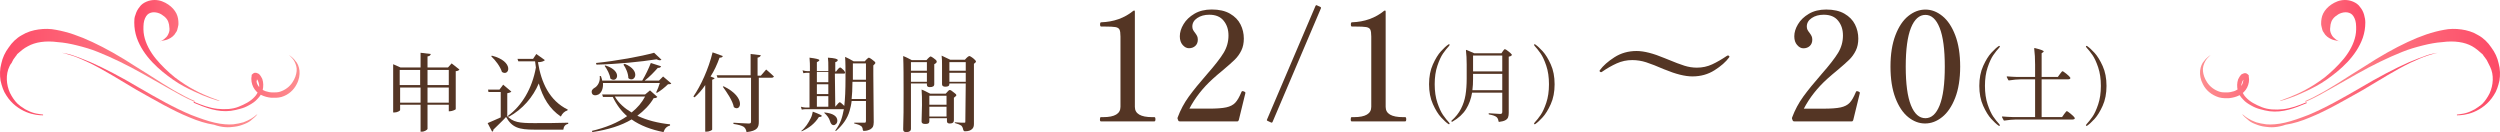
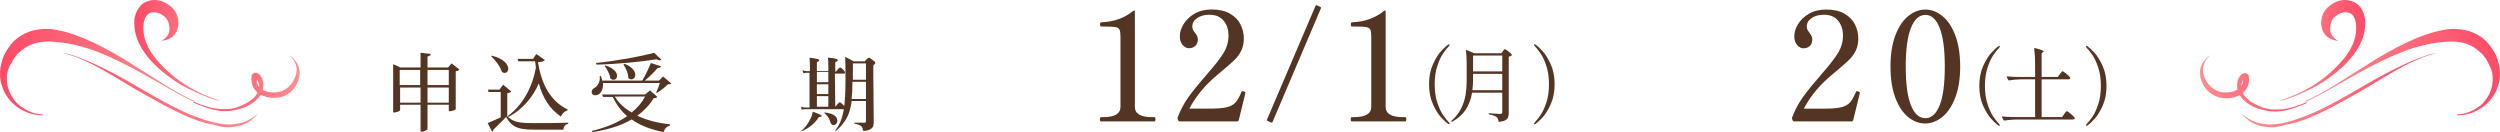
<svg xmlns="http://www.w3.org/2000/svg" xmlns:xlink="http://www.w3.org/1999/xlink" id="_レイヤー_2" data-name="レイヤー 2" viewBox="0 0 611.26 32.3">
  <defs>
    <style>
      .cls-1 {
        fill: url(#_名称未設定グラデーション_8-7);
      }

      .cls-2 {
        fill: #543524;
      }

      .cls-3 {
        fill: url(#_名称未設定グラデーション_8-4);
      }

      .cls-4 {
        fill: url(#_名称未設定グラデーション_8);
      }

      .cls-5 {
        fill: url(#_名称未設定グラデーション_8-3);
      }

      .cls-6 {
        fill: url(#_名称未設定グラデーション_8-6);
      }

      .cls-7 {
        fill: url(#_名称未設定グラデーション_8-8);
      }

      .cls-8 {
        fill: url(#_名称未設定グラデーション_8-2);
      }

      .cls-9 {
        fill: url(#_名称未設定グラデーション_8-5);
      }
    </style>
    <linearGradient id="_名称未設定グラデーション_8" data-name="名称未設定グラデーション 8" x1="563.63" y1="2506.46" x2="611.31" y2="2506.46" gradientTransform="translate(0 -2488.83)" gradientUnits="userSpaceOnUse">
      <stop offset="0" stop-color="#fd8e90" />
      <stop offset="1" stop-color="#fd4a67" />
    </linearGradient>
    <linearGradient id="_名称未設定グラデーション_8-2" data-name="名称未設定グラデーション 8" x1="537.86" y1="2509.17" x2="563.75" y2="2509.17" xlink:href="#_名称未設定グラデーション_8" />
    <linearGradient id="_名称未設定グラデーション_8-3" data-name="名称未設定グラデーション 8" x1="557.53" y1="2501.18" x2="578.42" y2="2501.18" xlink:href="#_名称未設定グラデーション_8" />
    <linearGradient id="_名称未設定グラデーション_8-4" data-name="名称未設定グラデーション 8" x1="548.1" y1="2510.83" x2="595.96" y2="2510.83" xlink:href="#_名称未設定グラデーション_8" />
    <linearGradient id="_名称未設定グラデーション_8-5" data-name="名称未設定グラデーション 8" x1="360.41" x2="408.09" gradientTransform="translate(407.95 -2488.83) rotate(-180) scale(1 -1)" xlink:href="#_名称未設定グラデーション_8" />
    <linearGradient id="_名称未設定グラデーション_8-6" data-name="名称未設定グラデーション 8" x1="334.59" y1="2509.12" x2="360.48" y2="2509.12" gradientTransform="translate(407.95 -2488.83) rotate(-180) scale(1 -1)" xlink:href="#_名称未設定グラデーション_8" />
    <linearGradient id="_名称未設定グラデーション_8-7" data-name="名称未設定グラデーション 8" x1="354.25" y1="2501.18" x2="375.14" y2="2501.18" gradientTransform="translate(407.95 -2488.83) rotate(-180) scale(1 -1)" xlink:href="#_名称未設定グラデーション_8" />
    <linearGradient id="_名称未設定グラデーション_8-8" data-name="名称未設定グラデーション 8" x1="344.83" y1="2510.83" x2="392.69" y2="2510.83" gradientTransform="translate(407.95 -2488.83) rotate(-180) scale(1 -1)" xlink:href="#_名称未設定グラデーション_8" />
  </defs>
  <g id="_レイヤー_1-2" data-name="レイヤー 1">
    <path class="cls-2" d="M200.93,28.3c0,.2-.2.3-.7.3-1,1.6-2.4,2.7-4.2,3.5h0q-.1,0-.1-.1h0c1-.8,1.7-1.9,2.3-3.1.3-.6.4-1.1.5-1.6,1.4.5,2.2.9,2.2,1ZM204.23,26.1h0c.6-.7.9-1.1,1.1-1.1.1,0,.4.2.9.7l.1.1.1.1c.2-1.6.3-3.9.3-6.9,0-2.1,0-3.8-.1-5.1.7.3,1.4.7,2.1,1.1h2.7c.5-.6.9-.9,1-.9s.5.2,1.1.7c.3.2.5.4.5.6,0,.1-.2.3-.5.6v2.3l.1,11.6c0,.5-.1.9-.2,1.1-.1.2-.3.4-.6.6-.4.2-.9.4-1.5.4-.2,0-.3,0-.3-.1-.1-.1-.1-.2-.1-.4-.1-.4-.2-.6-.6-.8-.3-.2-.7-.3-1.4-.5-.1,0-.1-.1-.1-.1q0-.1.1-.1h2.4c.2,0,.3,0,.3-.1,0,0,.1-.1.1-.3v-4.9h-3.5c-.1.9-.3,1.7-.5,2.4-.5,1.8-1.6,3.4-3.3,4.9h-.1q-.1,0-.1-.1h0c.6-.8,1.1-1.7,1.4-2.5s.5-1.7.7-2.7h-9.2c-.3,0-.6,0-1.1.1l-.2-.7c.4.1.8.2,1.2.2h.9v-8.5h-.5c-.3,0-.6,0-1,.1l-.2-.7c.4.1.8.2,1.2.2h.6v-1.1c0-.4,0-1.1-.1-2.2,1.6.2,2.4.4,2.4.6s-.2.3-.6.5v2.2h2.8v-1c0-.8,0-1.6-.1-2.3,1.6.1,2.4.3,2.4.6,0,.2-.2.4-.6.5v2.3h.2c.5-.7.8-1,1-1,.1,0,.4.2.9.7.2.3.3.4.3.6,0,.1-.1.2-.3.2h-2.2l.1,8.1h0ZM202.53,17.6h-2.8v2.5h2.8v-2.5ZM202.53,23v-2.4h-2.8v2.4h2.8ZM202.53,23.5h-2.8v2.6h2.8v-2.6ZM204.73,29.5c0,.3-.1.6-.3.8s-.4.3-.6.3c-.4,0-.7-.3-.9-1s-.7-1.4-1.4-2h0q0-.1.1-.1c2,.2,3.1.9,3.1,2ZM208.43,20c0,1.8-.1,3.2-.2,4.2h3.5v-4.2h-3.3ZM211.73,19.5v-4h-3.2v4h3.2Z" />
-     <path class="cls-2" d="M226.63,20.4h-3.9v11.1c0,.5-.4.8-1.1.8-.6,0-.8-.2-.8-.7.1-2.5.1-5.5.1-8.9,0-3.7,0-6.7-.1-9,.8.3,1.5.7,2.1,1h3.6c.5-.6.9-.9,1-.9s.5.2,1.1.7c.3.2.4.4.4.6s-.2.4-.6.6v4.9c0,.5-.4.7-1.1.7-.5,0-.7-.2-.7-.6v-.3ZM226.63,17.3v-2.1h-3.9v2.1h3.9ZM226.63,20v-2.2h-3.9v2.2h3.9ZM231.43,28.9h-4.2v.7c0,.3-.1.5-.3.6s-.4.1-.8.1c-.5,0-.8-.2-.8-.6l.1-4c0-1.5,0-2.7-.1-3.8.6.2,1.3.6,2.1,1h3.8c.5-.6.8-.9,1-.9s.5.2,1.1.7c.3.2.5.4.5.6,0,.1-.2.3-.6.6v5.5c0,.5-.3.8-1,.8-.5,0-.7-.2-.7-.6v-.7h-.1ZM231.43,25.6v-2.2h-4.2v2.2h4.2ZM231.43,28.5v-2.4h-4.2v2.4h4.2ZM236.13,20.4h-4v.1c0,.5-.3.7-1,.7-.5,0-.8-.2-.8-.6v-4.7c0-.8,0-1.6-.1-2.3.6.3,1.3.6,2.1,1h3.6c.5-.6.9-.9,1.1-.9.1,0,.5.2,1.1.7.3.3.5.5.5.6,0,.2-.2.4-.5.6v14.7c0,.5-.1.9-.4,1.2-.4.4-.9.6-1.8.6-.2,0-.3-.1-.4-.3-.1-.5-.2-.8-.5-1.1-.3-.2-.8-.4-1.5-.6l-.1-.1q0-.1.1-.1c1,.1,1.8.1,2.3.1.2,0,.2-.1.2-.3l.1-9.3h0ZM236.13,17.3v-2.1h-4v2.1h4ZM236.13,20v-2.2h-4v2.2h4Z" />
    <g>
      <g>
        <path class="cls-4" d="M604.43,11.3c-1.8-1-4.3-1.4-7.3-1-1.5.1-3.1.4-4.7.8-1.6.4-3.4.9-5.1,1.6-3.5,1.4-7.2,3.2-11.1,5.4-1.9,1.1-3.9,2.2-6,3.4s-4.2,2.4-6.5,3.4l-.1-.2c1.5-.6,2.9-1.4,4.2-2.1s2.5-1.5,3.7-2.2c2.4-1.5,4.5-2.9,6.5-4.1,4-2.6,7.4-4.5,10.6-6,3.2-1.5,6.1-2.5,8.9-3,1.4-.3,2.9-.3,4.3-.1,1.4.2,2.8.6,4.1,1.4,1.3.7,2.4,1.8,3.2,3,.9,1.2,1.5,2.5,1.8,3.9.4,1.4.4,2.9.2,4.2-.3,1.3-.7,2.6-1.4,3.6-1.3,2.1-3.2,3.4-4.9,4.1s-3.2.8-4.1.8v-.2c.9-.1,2.3-.2,3.8-1,.2-.1.4-.2.6-.3.2-.1.4-.3.6-.4.1-.1.2-.1.3-.2s.2-.2.3-.2c.2-.2.4-.3.6-.5.7-.7,1.3-1.6,1.8-2.6.9-2,1.1-4.5.1-6.5-.1-.1-.1-.3-.2-.4l-.2-.4c-.1-.3-.3-.5-.4-.8-.2-.2-.3-.5-.5-.7s-.3-.4-.5-.7c-.9-.8-1.7-1.5-2.6-2Z" />
        <path class="cls-8" d="M538.63,20.6c-.6-1.1-.8-2.3-.7-3.3s.5-1.9,1-2.4c.4-.6.9-.9,1.2-1.2.3-.2.5-.3.5-.3h0s-.2.1-.5.4-.7.7-1,1.3-.6,1.4-.5,2.3.4,1.8,1,2.7c.7,1.1,1.8,1.9,3,2.3.6.2,1.1.2,1.8.2.6,0,1.2-.1,1.8-.3,1.1-.4,2-1.2,2.2-2.3.1-.3.1-.5.1-.8v-.2h0s0-.1,0,.1v-.1s0-.1.1-.1h.2v.1h0v.1h0l-.1.1c-.1.1-.2.2-.2.3-.2.2-.3.5-.4.8-.2.6-.2,1.2,0,1.8s.5,1.2,1,1.7c1,1.1,2.4,1.8,3.9,2.4,1.5.6,3.3.7,5.2.5s3.8-.9,5.7-1.7l.1.2c-1.4.6-2.9,1.2-4.4,1.6-1.5.4-3.1.6-4.7.4-.8-.1-1.6-.3-2.3-.5-.8-.2-1.5-.5-2.2-.9s-1.4-.8-2-1.5c-.6-.6-1.1-1.3-1.3-2.2-.2-.9-.2-1.8.1-2.7.2-.4.4-.8.8-1.2,0,0,.1-.1.2-.1s.1-.1.2-.1.2-.1.3-.1h.4c.3.1.5.3.7.5h0v.1h0v.1h0v.1c.2.9,0,1.9-.4,2.7-.4.8-1.1,1.5-1.9,1.9s-1.6.6-2.5.7h-1.2c-.4,0-.9-.1-1.3-.2-1.9-.6-3.2-1.8-3.9-3.2Z" />
      </g>
      <path class="cls-5" d="M569.83,6c-.1.7-.2,1.4,0,1.9.2.6.5,1.1.9,1.4.4.4.8.6,1,.7.3.1.4.1.4.1h0s-.2,0-.5-.1-.7-.1-1.3-.3c-.5-.2-1.2-.5-1.8-1.2-.1-.2-.3-.4-.4-.6-.1-.1-.1-.2-.2-.3,0-.1-.1-.2-.1-.3s-.1-.2-.1-.4c0-.1-.1-.2-.1-.4-.1-.3-.1-.5-.1-.8,0-.7.1-1.6.5-2.4s1.1-1.6,2-2.2,2-1.1,3.3-1.1c.6,0,1.3.1,2,.4s1.3.7,1.7,1.3c.5.6.8,1.2,1,1.9s.3,1.3.3,1.9c0,1.3-.2,2.5-.6,3.7-.8,2.3-2.2,4.3-3.8,6s-3.4,3.1-5.1,4.3c-1.7,1.2-3.5,2.1-5,2.8-3.1,1.5-5.5,2.2-6.3,2.4v-.1c.7-.3,3.1-1,6.1-2.6,1.5-.8,3.1-1.8,4.8-3.1,1.6-1.3,3.2-2.8,4.6-4.5,1.4-1.7,2.5-3.7,2.9-5.7.2-1,.2-2,.1-3-.1-.9-.5-1.7-.9-2.1s-1-.6-1.6-.6-1.3.2-1.8.5-1,.7-1.3,1.1c-.4.5-.5,1-.6,1.4Z" />
      <path class="cls-3" d="M553.93,31c-1-.1-1.9-.4-2.6-.7-.8-.3-1.4-.7-1.8-1.1-.2-.2-.4-.3-.6-.5s-.3-.3-.4-.4c-.2-.2-.3-.4-.3-.4h0s.1.1.4.3c.2.2.6.5,1.1.8s1.1.6,1.9.9c.7.2,1.6.4,2.5.5,1.2.1,2.8,0,4.5-.4,1.8-.4,3.7-1.1,5.8-1.9,4.1-1.7,8.5-4.2,12.8-6.7,4.2-2.5,8.4-4.7,11.8-6.2,1.7-.7,3.2-1.3,4.4-1.7s2.1-.5,2.6-.6h0c-.4.1-1.3.3-2.5.7s-2.6,1-4.3,1.8c-3.3,1.6-7.3,4.1-11.5,6.6-4.3,2.4-8.7,5-12.9,6.7-2.1.9-4.1,1.5-6,1.8-2,.7-3.6.7-4.9.5Z" />
    </g>
    <g>
      <g>
        <path class="cls-9" d="M6.83,11.3c1.8-1,4.3-1.4,7.3-1,1.5.1,3.1.4,4.7.8s3.4.9,5.1,1.6c3.5,1.4,7.2,3.2,11.1,5.4,1.9,1.1,3.9,2.2,6,3.4s4.2,2.4,6.5,3.4l.1-.2c-1.5-.6-2.9-1.4-4.2-2.1s-2.5-1.5-3.7-2.2c-2.4-1.5-4.5-2.9-6.5-4.1-4-2.6-7.4-4.5-10.6-6s-6.1-2.5-8.9-3c-1.4-.3-2.9-.3-4.3-.1s-2.8.6-4.1,1.4c-1.3.7-2.4,1.8-3.2,3-.9,1.2-1.5,2.5-1.8,3.9-.4,1.4-.4,2.9-.2,4.2.3,1.3.7,2.6,1.4,3.6,1.3,2.1,3.2,3.4,4.9,4.1s3.2.8,4.1.8v-.2c-.9-.1-2.3-.2-3.8-1-.2-.1-.4-.2-.6-.3s-.4-.3-.6-.4c-.1-.1-.2-.1-.3-.2-.2-.1-.3-.2-.4-.3-.2-.2-.4-.3-.6-.5-.7-.7-1.3-1.6-1.8-2.6-.9-2-1.1-4.5-.1-6.5.1-.1.1-.3.2-.4l.3-.4c.1-.3.3-.5.4-.8.2-.2.3-.5.5-.7.2-.2.3-.4.5-.7.8-.7,1.6-1.4,2.6-1.9Z" />
        <path class="cls-6" d="M72.53,20.6c.6-1.1.8-2.3.7-3.3-.1-1-.5-1.9-1-2.4-.4-.6-.9-.9-1.2-1.2-.3-.2-.5-.3-.5-.3h0s.2.1.5.4.7.7,1,1.3.6,1.4.5,2.3-.4,1.8-1,2.7c-.7,1.1-1.8,1.9-3,2.3-.6.2-1.1.2-1.8.2-.6,0-1.2-.1-1.8-.3-1.1-.4-2-1.2-2.2-2.3.1-.4.1-.7.1-.9v-.2h0s0-.1,0,.1v-.1s0-.1-.1-.1h-.2v.1h0v.1h0l.1.1c.1.1.2.2.2.3.2.2.3.5.4.8.2.6.2,1.2,0,1.8s-.5,1.2-1,1.7c-1,1.1-2.4,1.8-3.9,2.4s-3.3.7-5.2.5-3.8-.9-5.7-1.7l-.1.2c1.4.6,2.9,1.2,4.4,1.6,1.5.4,3.1.6,4.7.4.8-.1,1.6-.3,2.3-.5.8-.2,1.5-.5,2.2-.9s1.4-.8,2-1.5c.6-.6,1.1-1.3,1.3-2.2.2-.9.2-1.8-.1-2.7-.2-.4-.4-.8-.8-1.2,0,0-.1-.1-.2-.1s-.1-.1-.2-.1-.2-.1-.3-.1h-.4c-.3.1-.5.3-.7.5h0v.1h0v.1h0v.1c-.2.9,0,1.9.4,2.7s1.1,1.5,1.9,1.9c.8.4,1.6.6,2.5.7h1.2c.4,0,.9-.1,1.3-.2,1.7-.5,3-1.7,3.7-3.1Z" />
      </g>
      <path class="cls-1" d="M41.33,6c.1.7.2,1.4,0,1.9-.2.6-.5,1.1-.9,1.4-.4.4-.8.6-1,.7-.3.1-.4.1-.4.1h0s.2,0,.5-.1.7-.1,1.3-.3c.5-.2,1.2-.5,1.8-1.2.1-.2.3-.4.4-.6.1-.1.1-.2.2-.3,0-.1.1-.2.1-.3s.1-.2.1-.4c0-.1.1-.2.1-.4.1-.3.1-.5.1-.8,0-.7-.1-1.6-.5-2.4s-1.1-1.6-2-2.2-2-1.1-3.3-1.1c-.6,0-1.3.1-2,.4s-1.3.7-1.7,1.3c-.5.6-.8,1.2-1,1.9-.3.7-.3,1.3-.3,1.9,0,1.3.2,2.5.6,3.7.8,2.3,2.2,4.3,3.8,6s3.4,3.1,5.1,4.3c1.7,1.2,3.5,2.1,5,2.8,3.1,1.5,5.5,2.2,6.3,2.4v-.1c-.7-.3-3.1-1-6.1-2.6-1.5-.8-3.1-1.8-4.8-3.1-1.6-1.3-3.2-2.8-4.6-4.5-1.4-1.7-2.5-3.7-2.9-5.7-.2-1-.2-2-.1-3,.1-.9.5-1.7.9-2.1s1-.6,1.6-.6,1.3.2,1.8.5,1,.7,1.3,1.1c.4.5.5,1,.6,1.4Z" />
      <path class="cls-7" d="M57.23,31c1-.1,1.9-.4,2.6-.7.8-.3,1.4-.7,1.8-1.1.2-.2.4-.3.6-.5l.4-.4c.2-.2.3-.4.3-.4h0s-.1.1-.4.3c-.2.2-.6.5-1.1.8s-1.1.6-1.9.9c-.7.2-1.6.4-2.5.5-1.2.1-2.8,0-4.5-.4-1.8-.4-3.7-1.1-5.8-1.9-4.1-1.7-8.5-4.2-12.8-6.7-4.2-2.5-8.4-4.7-11.8-6.2-1.7-.7-3.2-1.3-4.4-1.7-1.2-.4-2.1-.5-2.6-.6h0c.4.1,1.3.3,2.5.7s2.6,1,4.3,1.8c3.3,1.6,7.3,4.1,11.5,6.6,4.3,2.4,8.7,5,12.9,6.7,2.1.9,4.1,1.5,6,1.8,2,.7,3.6.7,4.9.5Z" />
    </g>
    <g>
      <path class="cls-2" d="M112.33,17c-.1.2-.5.4-.9.4v9.3c0,.1-.9.5-1.4.5h-.3v-1.6h-5.2v5.9c0,.2-.7.7-1.4.7h-.3v-6.6h-5v1.3c0,.2-.7.6-1.4.6h-.3v-11.8l1.8.8h4.9v-3.6l2.5.3c-.1.3-.2.5-.8.6v2.7h5l.9-1,1.9,1.5ZM97.73,17.1v3.7h5v-3.7h-5ZM102.83,25.1v-3.7h-5v3.7h5ZM104.53,17.1v3.7h5.2v-3.7h-5.2ZM109.73,25.1v-3.7h-5.2v3.7h5.2Z" />
      <path class="cls-2" d="M123.93,28.3c1.5,1.6,3,1.8,6.7,1.8,2.4,0,5.7,0,8.3-.1v.3c-.7.1-1.1.6-1.2,1.4h-7c-3.9,0-5.5-.5-7-3.1-.9,1-2.3,2.3-3.1,3.1,0,.3-.1.4-.3.5l-1.1-2.1c.8-.3,2-.9,3.2-1.4v-6.2h-3l-.1-.6h2.8l.9-1.2,2,1.7c-.2.2-.5.3-1,.4v5.5h-.1ZM120.23,13.6c5.6,1.4,4.3,5.2,2.5,4-.4-1.3-1.6-2.9-2.6-3.8l.1-.2ZM124.23,28.3c3.4-2.5,5.9-6.7,6.8-11.8-.1-.5-.1-1-.2-1.5h-4.1l-.2-.6h3.8l.8-1.2,2.1,1.5c-.3.3-.9.5-1.7.5.8,5,2.8,9.4,7.3,11.6l-.1.2c-.7.2-1.3.8-1.6,1.5-2.8-1.9-4.4-4.6-5.4-8.1-1.4,3.3-3.9,6.3-7.4,8.2l-.1-.3Z" />
      <path class="cls-2" d="M164.13,20.4c-.1.2-.4.2-.8.2-.7.7-1.8,1.6-2.7,2.1l-.2-.1c.3-.6.7-1.6.9-2.3h-13.9c.1,1.4-.4,2.4-1.1,2.8-.6.3-1.4.3-1.6-.3-.2-.6.1-1,.6-1.3.8-.4,1.5-1.6,1.3-2.9h.3c.1.4.3.8.3,1.1h9.8c.8-1.3,1.6-3,2.1-4.3l2.5.8c-.1.3-.3.4-.8.4-.8.9-2,2.2-3.2,3.1h3.5l1-1,2,1.7ZM160.73,23.7c-.2.2-.4.3-.9.3-1,1.7-2.4,3.1-4,4.3,2.3,1.1,5.1,1.8,8,2.1v.3c-.8.2-1.3.7-1.6,1.6-3-.6-5.7-1.6-7.8-3.1-2.5,1.5-5.7,2.5-9.6,3.1l-.1-.3c3.4-.8,6.3-2,8.6-3.6-1.4-1.2-2.6-2.8-3.5-4.7h-2.4l-.2-.6h10.5l1.2-1,1.8,1.6ZM161.73,14.6c-.2.2-.6.2-1.2-.1-3.8.6-9.7,1.2-14.7,1.3l-.1-.4c4.9-.5,11-1.6,14.2-2.5l1.8,1.7ZM148.03,16c4.4,1.4,2.8,4.5,1.2,3.2-.1-1-.8-2.3-1.4-3.1l.2-.1ZM150.33,23.6c.9,1.6,2.4,2.9,4.1,3.9,1.4-1.1,2.5-2.4,3.3-3.9h-7.4ZM152.73,15.6c4.2,1.7,2.4,4.8.9,3.5,0-1.1-.6-2.5-1.2-3.3l.3-.2Z" />
-       <path class="cls-2" d="M176.73,13.7c-.1.3-.3.4-.8.4-.6,1.7-1.3,3.2-2.2,4.6l1,.4c-.1.2-.3.3-.6.4v12.2c0,.1-.7.5-1.4.5h-.3v-11.4c-.8,1.2-1.7,2.2-2.6,3l-.3-.2c1.8-2.6,3.7-6.7,4.7-10.8l2.5.9ZM187.33,17s1.2,1,1.9,1.7c-.1.2-.3.3-.5.3h-3.2v10.8c0,1.3-.3,2.2-3,2.5-.1-.6-.3-1-.7-1.3-.5-.3-1.2-.5-2.5-.7v-.3s3.1.2,3.7.2c.5,0,.6-.1.6-.5v-10.7h-8.2l-.2-.6h8.3v-5.2l2.5.3c-.1.3-.3.5-.8.6v4.4h.8l1.3-1.5ZM176.93,21.1c5.6,2.7,4.2,6.4,2.5,5.1-.3-1.6-1.7-3.6-2.7-5l.2-.1Z" />
    </g>
    <g>
      <path class="cls-2" d="M269.19,29.68c-.1,0-.17-.04-.2-.13-.04-.09-.05-.21-.05-.39s.02-.3.05-.39c.04-.09.11-.13.2-.13h.55c2.81,0,4.22-.84,4.22-2.51V8.93c0-.81-.08-1.38-.24-1.7-.16-.32-.49-.52-1-.61-.51-.09-1.4-.13-2.68-.13h-.81c-.17,0-.26-.17-.26-.52s.09-.52.26-.52c3.08-.1,5.71-1.04,7.88-2.81l.19-.07c.12,0,.18.09.18.26v23.3c0,1.68,1.42,2.51,4.25,2.51h.52c.1,0,.17.04.2.13.04.09.06.22.06.39,0,.35-.09.52-.26.52h-13.06Z" />
      <path class="cls-2" d="M302.85,29.42c-.05.17-.16.26-.33.26h-14.06c-.2,0-.32-.07-.37-.22l-.15-.37c-.05-.12-.05-.25,0-.37.69-1.85,1.6-3.54,2.72-5.09,1.12-1.54,2.63-3.4,4.53-5.57,1.85-2.1,3.17-3.8,3.98-5.12.8-1.32,1.2-2.73,1.2-4.24s-.39-2.64-1.17-3.62c-.78-.99-1.96-1.48-3.53-1.48-1.16,0-2.14.27-2.94.81-.8.54-1.2,1.23-1.2,2.07,0,.32.06.59.17.81.11.22.28.47.5.74.22.3.39.56.5.79.11.23.17.52.17.87,0,.64-.2,1.15-.61,1.53-.41.38-.93.57-1.57.57-.54,0-1.05-.26-1.52-.79s-.7-1.24-.7-2.13c0-.96.3-1.95.91-2.96.6-1.01,1.49-1.86,2.66-2.55,1.17-.69,2.58-1.04,4.24-1.04,1.8,0,3.29.34,4.46,1.02,1.17.68,2.03,1.55,2.57,2.63.54,1.07.81,2.23.81,3.46,0,1.11-.2,2.08-.61,2.92-.41.84-.94,1.58-1.59,2.22-.65.64-1.61,1.49-2.87,2.55-.99.81-1.83,1.53-2.51,2.15-2.42,2.19-4.33,4.62-5.73,7.29h4.77c1.87,0,3.29-.1,4.24-.31.95-.21,1.68-.58,2.2-1.13.52-.54,1.02-1.42,1.52-2.63.05-.15.14-.22.26-.22l.3.07c.12.05.22.1.3.15.07.05.11.12.11.22l-.04.19-1.59,6.51Z" />
      <path class="cls-2" d="M322.98,2.01l-11.85,27.84c-.08.14-.18.18-.3.12l-.93-.42c-.14-.08-.18-.18-.12-.3l11.88-27.84c.08-.14.18-.18.3-.12l.9.42c.14.08.18.18.12.3Z" />
      <path class="cls-2" d="M330.51,29.68c-.1,0-.17-.04-.2-.13-.04-.09-.05-.21-.05-.39s.02-.3.05-.39c.04-.09.11-.13.2-.13h.55c2.81,0,4.22-.84,4.22-2.51V8.93c0-.81-.08-1.38-.24-1.7-.16-.32-.49-.52-1-.61-.51-.09-1.4-.13-2.68-.13h-.81c-.17,0-.26-.17-.26-.52s.09-.52.26-.52c3.08-.1,5.71-1.04,7.88-2.81l.19-.07c.12,0,.18.09.18.26v23.3c0,1.68,1.42,2.51,4.25,2.51h.52c.1,0,.17.04.2.13.04.09.06.22.06.39,0,.35-.09.52-.26.52h-13.06Z" />
    </g>
    <g>
      <path class="cls-2" d="M453.09,29.42c-.05.17-.16.26-.33.26h-14.06c-.2,0-.32-.07-.37-.22l-.15-.37c-.05-.12-.05-.25,0-.37.69-1.85,1.6-3.54,2.72-5.09,1.12-1.54,2.63-3.4,4.53-5.57,1.85-2.1,3.17-3.8,3.98-5.12.8-1.32,1.2-2.73,1.2-4.24s-.39-2.64-1.17-3.62c-.78-.99-1.95-1.48-3.53-1.48-1.16,0-2.14.27-2.94.81-.8.54-1.2,1.23-1.2,2.07,0,.32.06.59.17.81.11.22.28.47.5.74.22.3.39.56.5.8.11.23.17.52.17.87,0,.64-.2,1.15-.61,1.54-.41.38-.93.57-1.57.57-.54,0-1.05-.26-1.52-.8-.47-.53-.7-1.24-.7-2.13,0-.96.3-1.95.91-2.96.6-1.01,1.49-1.86,2.66-2.55,1.17-.69,2.58-1.04,4.24-1.04,1.8,0,3.29.34,4.46,1.02,1.17.68,2.03,1.55,2.57,2.63.54,1.07.81,2.23.81,3.46,0,1.11-.2,2.08-.61,2.92-.41.84-.94,1.58-1.59,2.22-.65.64-1.61,1.49-2.87,2.55-.99.81-1.83,1.53-2.52,2.15-2.42,2.19-4.33,4.62-5.73,7.29h4.77c1.87,0,3.29-.1,4.24-.31.95-.21,1.68-.58,2.2-1.13.52-.54,1.02-1.42,1.52-2.63.05-.15.13-.22.26-.22l.3.07c.12.05.22.1.3.15.07.05.11.12.11.22l-.04.19-1.59,6.51Z" />
      <path class="cls-2" d="M466.57,28.64c-1.29-1.04-2.34-2.6-3.14-4.7-.8-2.1-1.2-4.65-1.2-7.66s.4-5.53,1.2-7.64c.8-2.11,1.86-3.69,3.16-4.73,1.31-1.05,2.7-1.57,4.18-1.57s2.84.52,4.14,1.57c1.31,1.05,2.36,2.63,3.16,4.73.8,2.11,1.2,4.66,1.2,7.64s-.41,5.55-1.22,7.64c-.81,2.08-1.87,3.65-3.18,4.7-1.31,1.05-2.7,1.57-4.18,1.57s-2.83-.52-4.12-1.55ZM474.25,25.76c.84-2.1,1.26-5.25,1.26-9.47s-.42-7.38-1.26-9.49c-.84-2.11-2-3.16-3.48-3.16s-2.68,1.05-3.53,3.16c-.85,2.11-1.28,5.27-1.28,9.49s.43,7.37,1.28,9.47c.85,2.1,2.03,3.14,3.53,3.14s2.64-1.05,3.48-3.14Z" />
    </g>
-     <path class="cls-2" d="M406.99,16.99c-1.87-.81-3.37-1.4-4.49-1.76-1.12-.36-2.26-.54-3.42-.54-1.33,0-2.59.27-3.79.81-1.2.54-2.39,1.22-3.57,2.04-.1.07-.18.11-.26.11s-.15-.04-.24-.11c-.09-.07-.13-.14-.13-.19s.02-.11.07-.18c.81-1.11,2.01-2.17,3.59-3.18,1.58-1.01,3.38-1.52,5.4-1.52,1.8,0,4.08.58,6.84,1.74l.92.37c1.6.67,2.91,1.16,3.92,1.48,1.01.32,2.03.48,3.07.48,1.33,0,2.58-.27,3.74-.81,1.16-.54,2.35-1.23,3.59-2.07.12-.07.21-.11.26-.11.07,0,.15.04.24.11.09.07.13.14.13.18s-.03.11-.07.18c-.81,1.11-2.01,2.16-3.59,3.16-1.58,1-3.38,1.5-5.4,1.5-1.83,0-4.09-.57-6.81-1.7Z" />
    <g>
      <path class="cls-2" d="M354.07,30.28c-.47-.32-1.05-.86-1.74-1.61s-1.35-1.82-1.98-3.21c-.63-1.39-.94-3.01-.94-4.86s.31-3.47.94-4.86c.63-1.39,1.29-2.46,1.98-3.21s1.27-1.29,1.74-1.61c.08-.07.15-.1.22-.1.04,0,.08.01.11.04s.05.06.05.1c0,.05-.05.14-.14.26-.51.55-1,1.17-1.48,1.86-.48.69-.94,1.69-1.38,2.99s-.66,2.81-.66,4.53.22,3.23.66,4.53c.44,1.3.9,2.3,1.38,2.99.48.69.97,1.31,1.48,1.86.09.12.14.21.14.26,0,.04-.02.07-.06.1-.04.03-.07.04-.1.04-.07,0-.14-.03-.22-.1Z" />
      <path class="cls-2" d="M359.93,22.66c-.24,1.49-.73,2.83-1.47,4.02-.74,1.19-1.85,2.21-3.33,3.06-.08.05-.15.05-.22-.02-.03-.03-.04-.06-.05-.11,0-.05,0-.08.05-.11,1-.88,1.77-1.85,2.31-2.91.54-1.06.91-2.18,1.1-3.35.19-1.17.29-2.51.29-4v-3.5c0-1.29-.06-2.42-.18-3.38v-.04c0-.11.05-.14.16-.1l1.86.8h6.66l.34-.5c.05-.07.13-.17.23-.3.1-.13.19-.2.27-.2.12,0,.4.18.85.53.45.35.73.62.85.81.04.05.03.11-.04.18-.17.17-.41.28-.72.32v13.72c0,.45-.05.82-.16,1.11-.11.29-.33.52-.67.71-.34.19-.84.32-1.49.4h-.04c-.07,0-.11-.05-.14-.14-.05-.45-.21-.8-.48-1.04-.36-.28-.95-.49-1.78-.62-.11-.03-.16-.08-.16-.16,0-.12.05-.17.16-.14,1.49.11,2.38.16,2.66.16.2,0,.34-.04.41-.12s.11-.2.11-.36v-4.72h-7.38ZM360.17,19.22c0,1.05-.05,2-.16,2.84h7.3v-4h-7.14v1.16ZM367.31,17.46v-3.88h-7.14v3.88h7.14Z" />
      <path class="cls-2" d="M375.21,29.98c.51-.55,1-1.17,1.48-1.86.48-.69.94-1.69,1.38-2.99.44-1.3.66-2.81.66-4.53s-.22-3.23-.66-4.53c-.44-1.3-.9-2.3-1.38-2.99-.48-.69-.97-1.31-1.48-1.86-.09-.12-.14-.21-.14-.26,0-.04.02-.07.05-.1.03-.03.07-.04.11-.04.07,0,.14.03.22.1.47.32,1.05.86,1.74,1.61s1.35,1.82,1.98,3.21.94,3.01.94,4.86-.31,3.47-.94,4.86-1.29,2.46-1.98,3.21-1.27,1.29-1.74,1.61c-.08.07-.15.1-.22.1-.03,0-.06-.01-.1-.04-.04-.03-.06-.06-.06-.1,0-.05.05-.14.14-.26Z" />
    </g>
    <g>
      <path class="cls-2" d="M488.61,30.68c-.47-.32-1.05-.86-1.74-1.61s-1.35-1.82-1.98-3.21c-.63-1.39-.94-3.01-.94-4.86s.31-3.47.94-4.86c.63-1.39,1.29-2.46,1.98-3.21s1.27-1.29,1.74-1.61c.08-.07.15-.1.22-.1.04,0,.08.01.11.04s.05.06.05.1c0,.05-.05.14-.14.26-.51.55-1,1.17-1.48,1.86-.48.69-.94,1.69-1.38,2.99-.44,1.3-.66,2.81-.66,4.53s.22,3.23.66,4.53c.44,1.3.9,2.3,1.38,2.99.48.69.97,1.31,1.48,1.86.09.12.14.21.14.26,0,.04-.02.07-.06.1-.04.03-.07.04-.1.04-.07,0-.14-.03-.22-.1Z" />
-       <path class="cls-2" d="M503.65,18.12c.05-.07.13-.17.23-.3.1-.13.18-.23.24-.3.06-.07.12-.1.17-.1.12,0,.44.21.96.63.52.42.83.73.94.93.04.07.04.13,0,.2-.08.15-.25.22-.5.22h-6.5v9.22h5l.5-.72c.07-.08.15-.19.25-.32.1-.13.18-.23.24-.3.06-.07.12-.1.17-.1.12,0,.44.22.97.66.53.44.84.76.95.96.04.07.04.13,0,.2-.08.15-.24.22-.48.22h-13.84c-.85.01-1.81.1-2.86.26h-.06c-.05,0-.1-.03-.14-.1l-.38-.72s-.02-.04-.02-.08c0-.07.05-.1.16-.1.72.07,1.53.11,2.42.14h5.52v-9.22h-3.5c-.85.01-1.81.1-2.86.26h-.06c-.05,0-.1-.03-.14-.1l-.36-.7s-.02-.04-.02-.08c0-.07.05-.1.14-.1.73.07,1.55.11,2.44.14h4.36v-3.02c0-1.47-.07-2.77-.22-3.9v-.04c0-.11.06-.14.18-.1.8.2,1.36.36,1.67.49.31.13.47.24.47.33,0,.07-.05.13-.16.2l-.34.24v5.8h3.96l.5-.7Z" />
+       <path class="cls-2" d="M503.65,18.12c.05-.07.13-.17.23-.3.1-.13.18-.23.24-.3.06-.07.12-.1.17-.1.12,0,.44.21.96.63.52.42.83.73.94.93.04.07.04.13,0,.2-.08.15-.25.22-.5.22h-6.5v9.22h5l.5-.72c.07-.08.15-.19.25-.32.1-.13.18-.23.24-.3.06-.07.12-.1.17-.1.12,0,.44.22.97.66.53.44.84.76.95.96.04.07.04.13,0,.2-.08.15-.24.22-.48.22h-13.84c-.85.01-1.81.1-2.86.26h-.06c-.05,0-.1-.03-.14-.1l-.38-.72s-.02-.04-.02-.08c0-.07.05-.1.16-.1.72.07,1.53.11,2.42.14h5.52v-9.22h-3.5c-.85.01-1.81.1-2.86.26h-.06c-.05,0-.1-.03-.14-.1l-.36-.7s-.02-.04-.02-.08c0-.07.05-.1.14-.1.73.07,1.55.11,2.44.14h4.36v-3.02c0-1.47-.07-2.77-.22-3.9v-.04c0-.11.06-.14.18-.1.8.2,1.36.36,1.67.49.31.13.47.24.47.33,0,.07-.05.13-.16.2l-.34.24v5.8h3.96l.5-.7" />
      <path class="cls-2" d="M510.15,30.38c.51-.55,1-1.17,1.48-1.86.48-.69.94-1.69,1.38-2.99.44-1.3.66-2.81.66-4.53s-.22-3.23-.66-4.53c-.44-1.3-.9-2.3-1.38-2.99-.48-.69-.97-1.31-1.48-1.86-.09-.12-.14-.21-.14-.26,0-.04.02-.07.05-.1s.07-.04.11-.04c.07,0,.14.03.22.1.47.32,1.05.86,1.74,1.61s1.35,1.82,1.98,3.21c.63,1.39.94,3.01.94,4.86s-.31,3.47-.94,4.86-1.29,2.46-1.98,3.21-1.27,1.29-1.74,1.61c-.08.07-.15.1-.22.1-.03,0-.06-.01-.1-.04-.04-.03-.06-.06-.06-.1,0-.05.05-.14.14-.26Z" />
    </g>
  </g>
</svg>